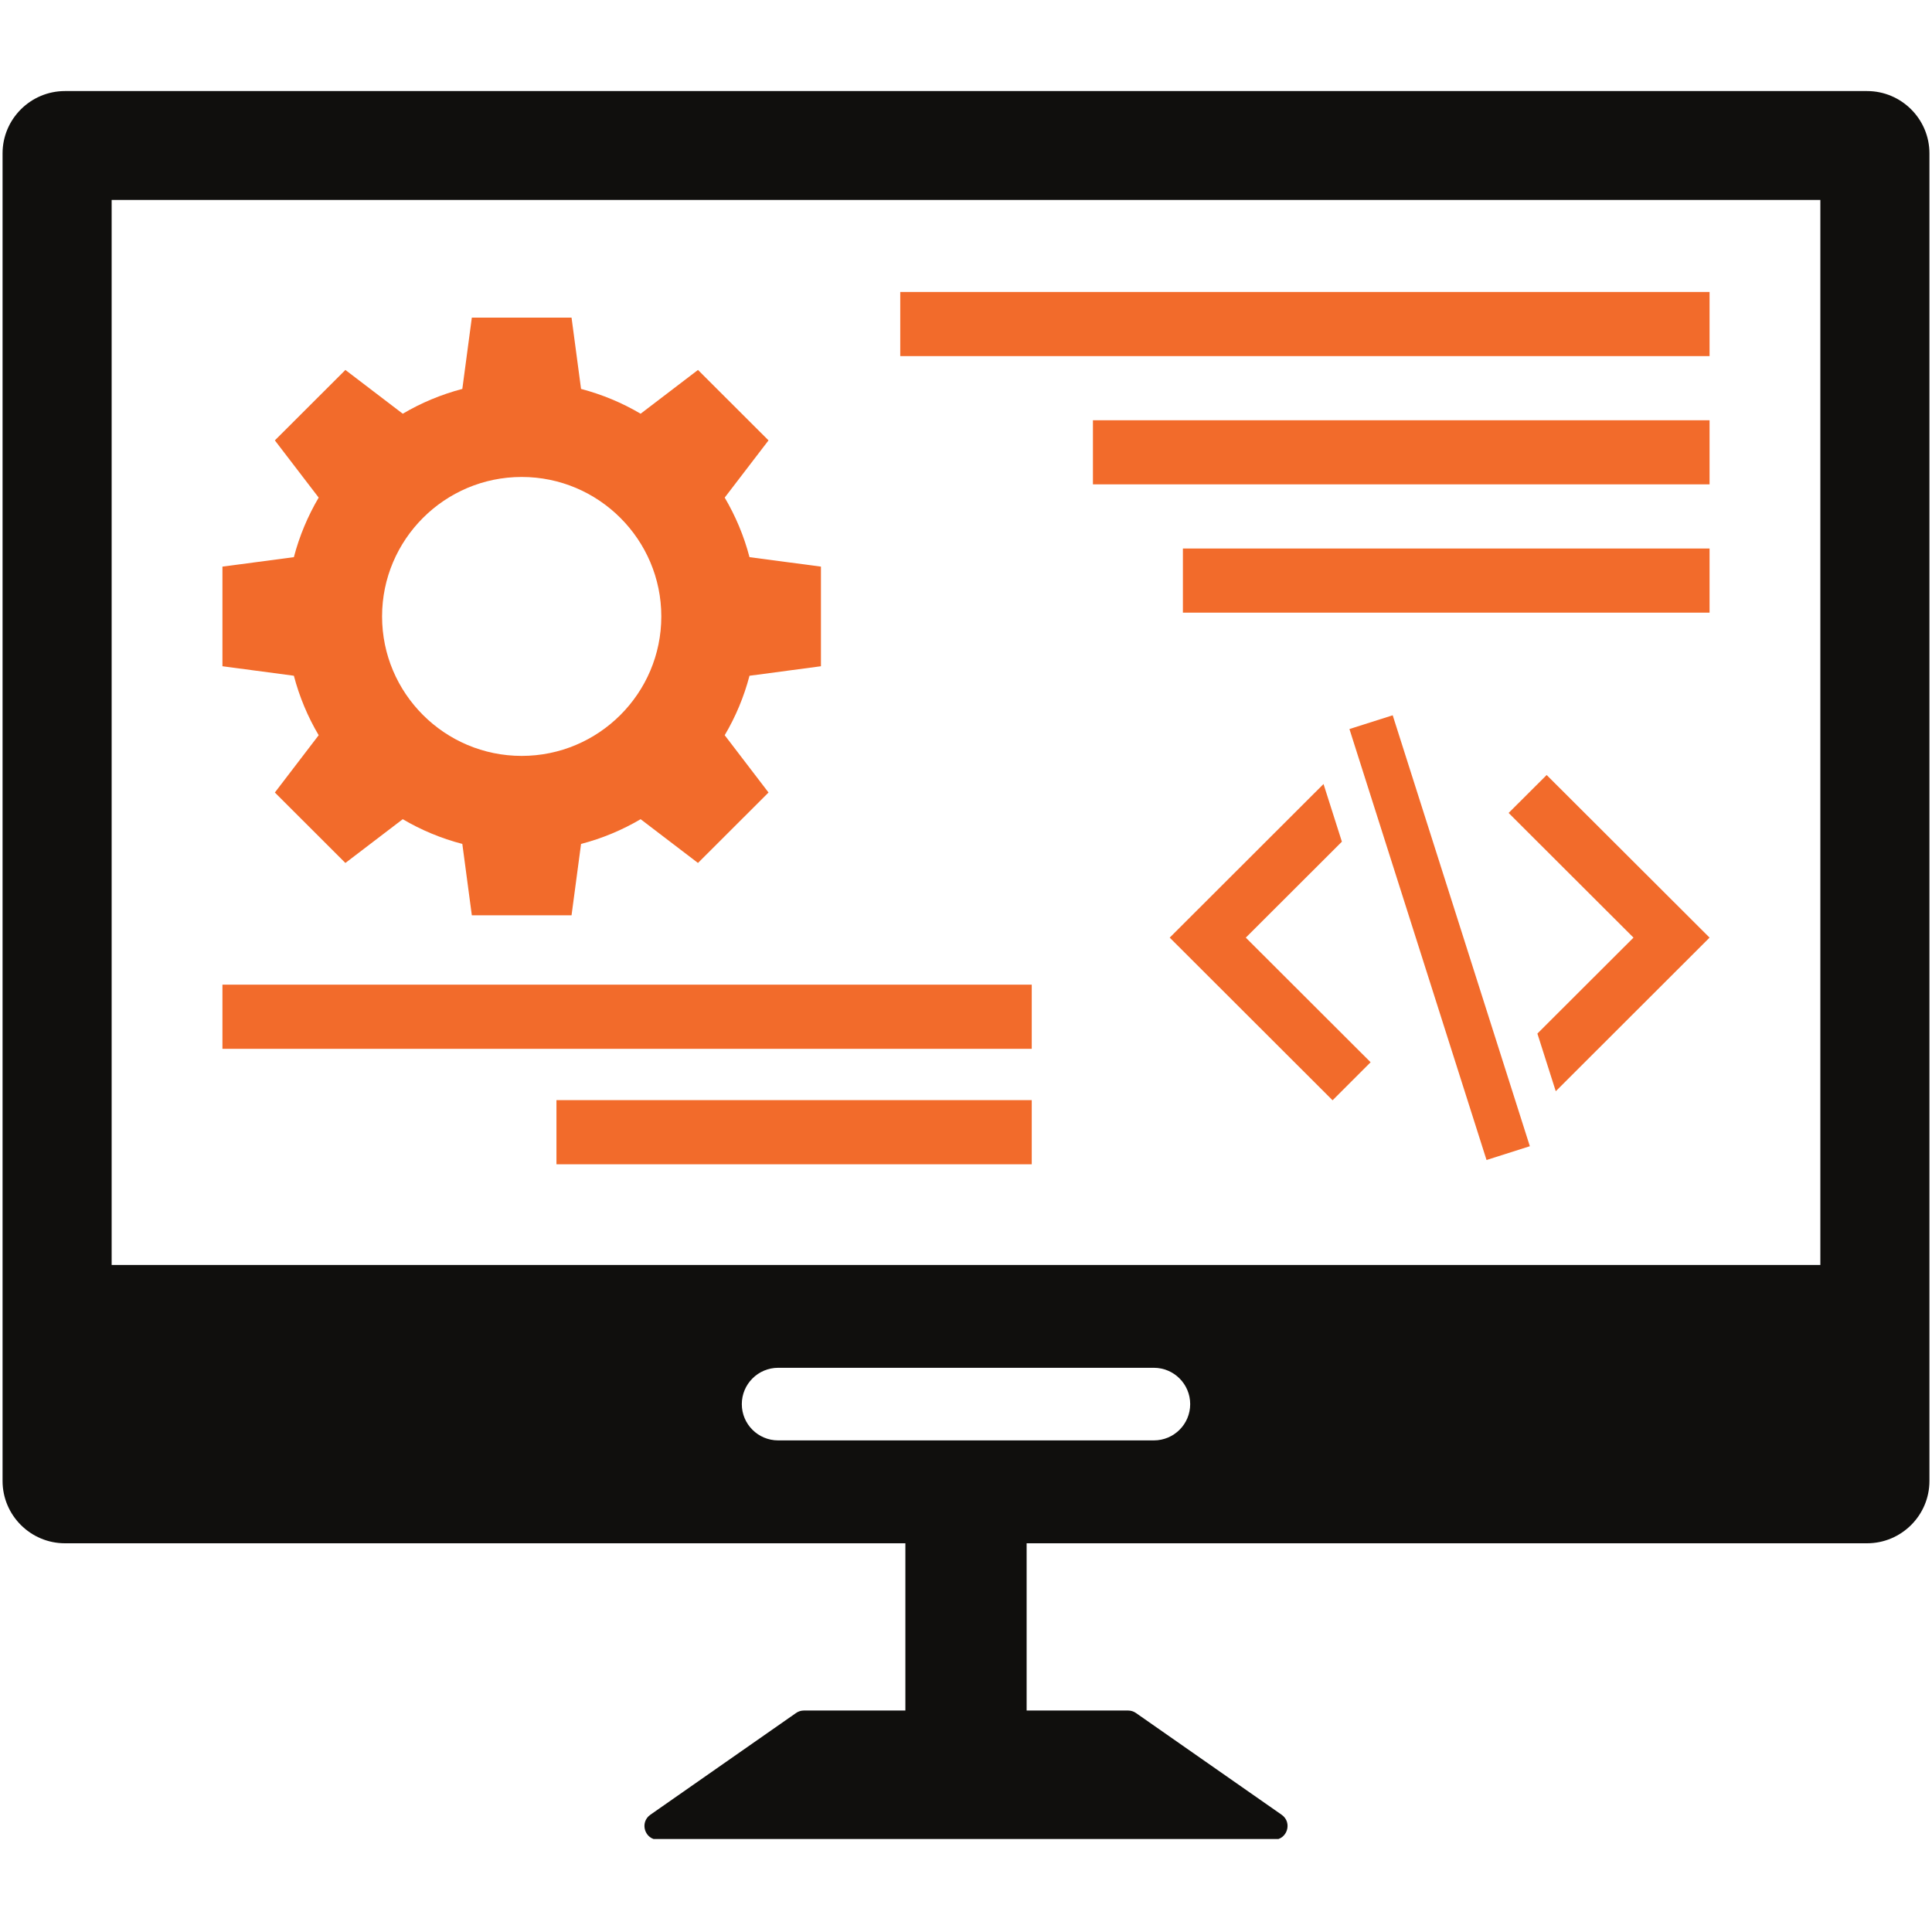
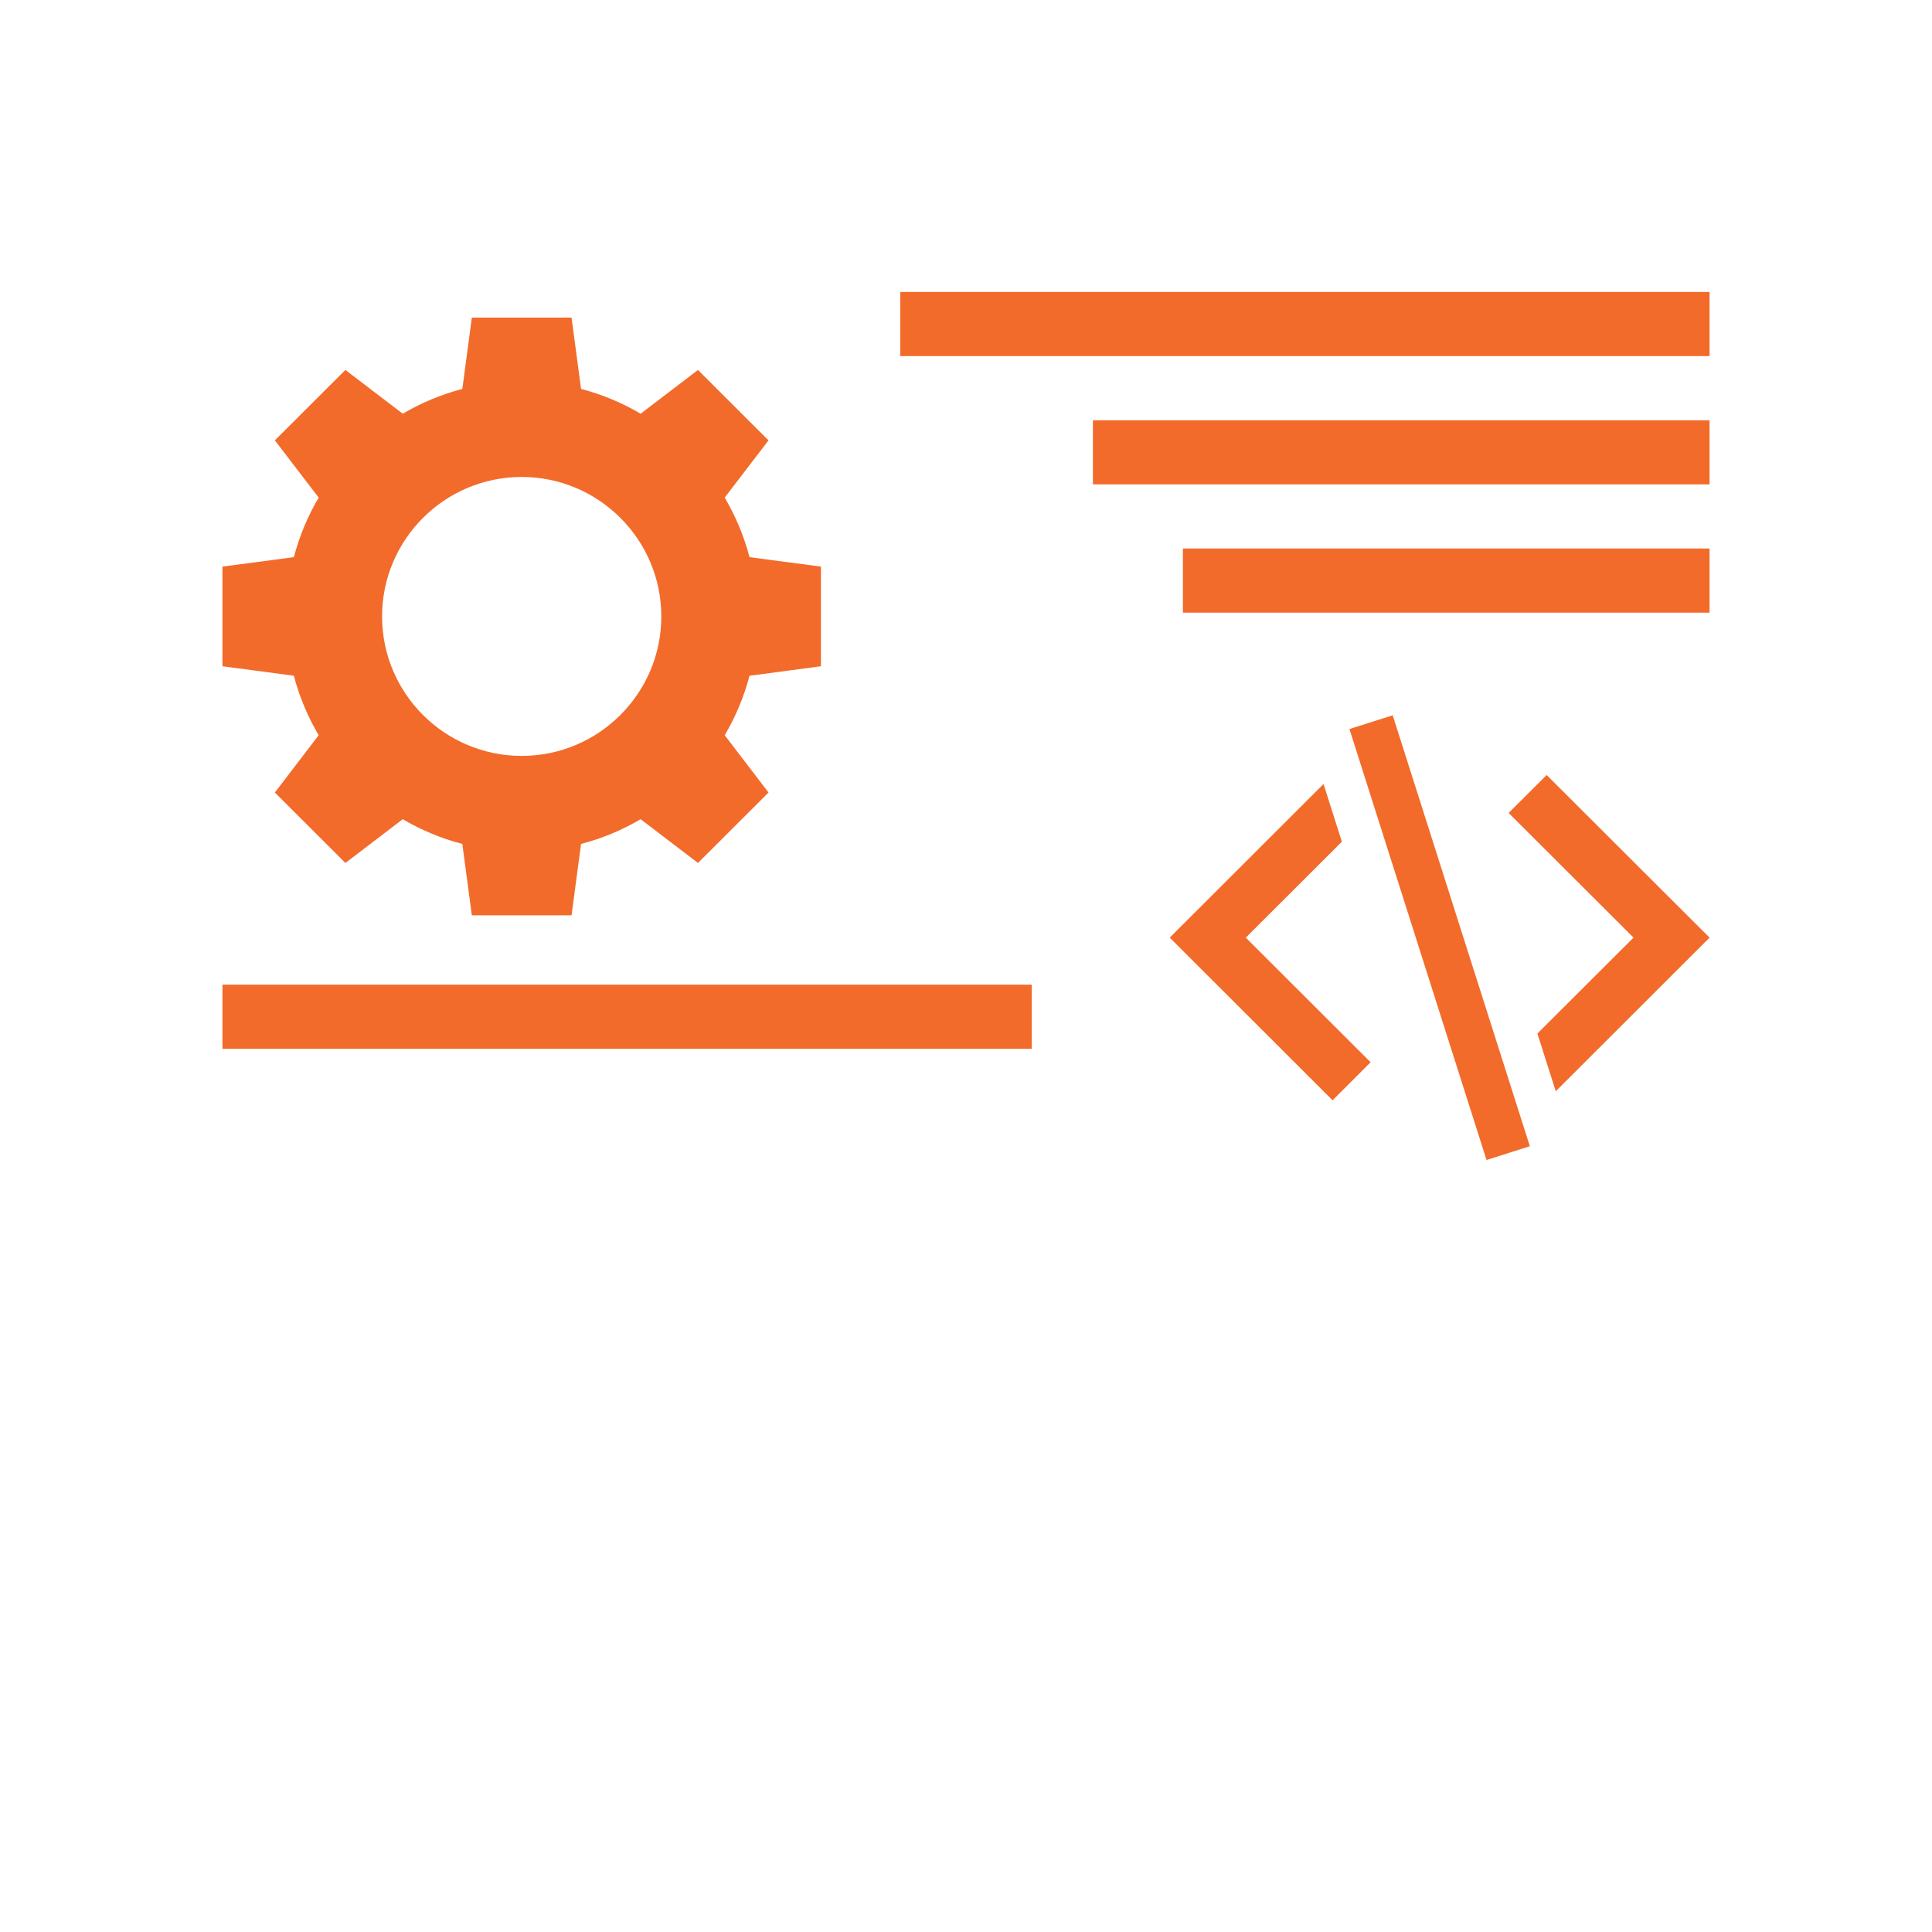
<svg xmlns="http://www.w3.org/2000/svg" width="150" zoomAndPan="magnify" height="150" preserveAspectRatio="xMidYMid meet" version="1.0">
  <rect id="backgroundrect" width="100%" height="100%" x="0" y="0" fill="none" stroke="none" />
  <defs>
    <clipPath id="a03de76137">
      <path d="M 0 7.031 L 150 7.031 L 150 142.781 L 0 142.781 Z M 0 7.031 " clip-rule="nonzero" id="svg_1" />
    </clipPath>
  </defs>
  <g class="currentLayer" style="">
    <title>Layer 1</title>
    <g clip-path="url(#a03de76137)" id="svg_2">
-       <path fill="#100f0d" d="M 141.332 98.211 L 8.668 98.211 L 8.668 15.523 L 141.332 15.523 Z M 89.582 111.832 L 60.418 111.832 C 58.859 111.832 57.594 110.574 57.594 109.016 C 57.594 107.461 58.859 106.195 60.418 106.195 L 89.582 106.195 C 91.145 106.195 92.406 107.461 92.406 109.016 C 92.406 110.574 91.145 111.832 89.582 111.832 Z M 144.957 7.07 L 5.043 7.07 C 2.375 7.07 0.199 9.242 0.199 11.906 L 0.199 114.984 C 0.199 117.648 2.375 119.82 5.043 119.82 L 70.293 119.82 L 70.293 132.805 L 62.414 132.805 C 62.195 132.805 61.98 132.871 61.801 133 L 50.492 140.898 C 49.637 141.5 50.059 142.84 51.105 142.84 L 98.895 142.84 C 99.941 142.84 100.363 141.5 99.508 140.898 L 88.199 133 C 88.02 132.871 87.805 132.805 87.586 132.805 L 79.707 132.805 L 79.707 119.82 L 144.957 119.82 C 147.625 119.82 149.801 117.648 149.801 114.984 L 149.801 11.906 C 149.801 9.242 147.625 7.07 144.957 7.07 " fill-opacity="1" fill-rule="nonzero" id="svg_3" />
-     </g>
+       </g>
    <path fill="#f26b2b" d="M 40.504 37.031 C 46.48 37.031 51.344 41.891 51.344 47.859 C 51.344 53.832 46.48 58.688 40.504 58.688 C 34.527 58.688 29.664 53.832 29.664 47.859 C 29.664 41.891 34.527 37.031 40.504 37.031 Z M 24.742 57.082 L 21.34 61.531 L 26.816 67 L 31.27 63.602 C 32.699 64.445 34.25 65.094 35.895 65.523 L 36.633 71.062 L 44.375 71.062 L 45.113 65.523 C 46.758 65.094 48.309 64.445 49.738 63.602 L 54.191 67 L 59.668 61.531 L 56.266 57.082 C 57.109 55.656 57.762 54.105 58.191 52.465 L 63.738 51.727 L 63.738 43.992 L 58.191 43.258 C 57.762 41.613 57.109 40.066 56.266 38.633 L 59.668 34.191 L 54.191 28.723 L 49.738 32.121 C 48.309 31.277 46.758 30.629 45.113 30.195 L 44.375 24.66 L 36.633 24.66 L 35.895 30.195 C 34.25 30.629 32.699 31.277 31.27 32.121 L 26.816 28.723 L 21.34 34.191 L 24.742 38.633 C 23.898 40.066 23.246 41.613 22.816 43.258 L 17.27 43.992 L 17.27 51.727 L 22.816 52.465 C 23.246 54.105 23.898 55.656 24.742 57.082 " fill-opacity="1" fill-rule="nonzero" id="svg_4" class="" />
    <path fill="#f26b2b" d="M 117.129 63.117 L 126.824 72.797 L 119.363 80.246 L 120.789 84.723 L 132.73 72.797 L 120.082 60.172 L 117.129 63.117 " fill-opacity="1" fill-rule="nonzero" id="svg_5" class="" />
    <path fill="#f26b2b" d="M 104.184 65.348 L 102.758 60.871 L 90.816 72.797 L 103.461 85.426 L 106.414 82.473 L 96.723 72.797 L 104.184 65.348 " fill-opacity="1" fill-rule="nonzero" id="svg_6" class="" />
    <path fill="#f26b2b" d="M 104.77 56.602 L 115.414 90.062 L 118.777 88.992 L 108.129 55.535 L 104.77 56.602 " fill-opacity="1" fill-rule="nonzero" id="svg_7" class="" />
    <path fill="#f26b2b" d="M 132.73 22.668 L 69.895 22.668 L 69.895 27.648 L 132.73 27.648 L 132.73 22.668 " fill-opacity="1" fill-rule="nonzero" id="svg_8" class="" />
    <path fill="#f26b2b" d="M 80.105 76.449 L 17.27 76.449 L 17.27 81.43 L 80.105 81.43 L 80.105 76.449 " fill-opacity="1" fill-rule="nonzero" id="svg_9" class="" />
-     <path fill="#f26b2b" d="M 43.203 90.395 L 80.105 90.395 L 80.105 85.414 L 43.203 85.414 L 43.203 90.395 " fill-opacity="1" fill-rule="nonzero" id="svg_10" class="" />
    <path fill="#f26b2b" d="M 84.855 37.605 L 132.73 37.605 L 132.73 32.629 L 84.855 32.629 L 84.855 37.605 " fill-opacity="1" fill-rule="nonzero" id="svg_11" class="" />
    <path fill="#f26b2b" d="M 91.84 47.566 L 132.73 47.566 L 132.73 42.586 L 91.84 42.586 L 91.84 47.566 " fill-opacity="1" fill-rule="nonzero" id="svg_12" class="" />
  </g>
</svg>